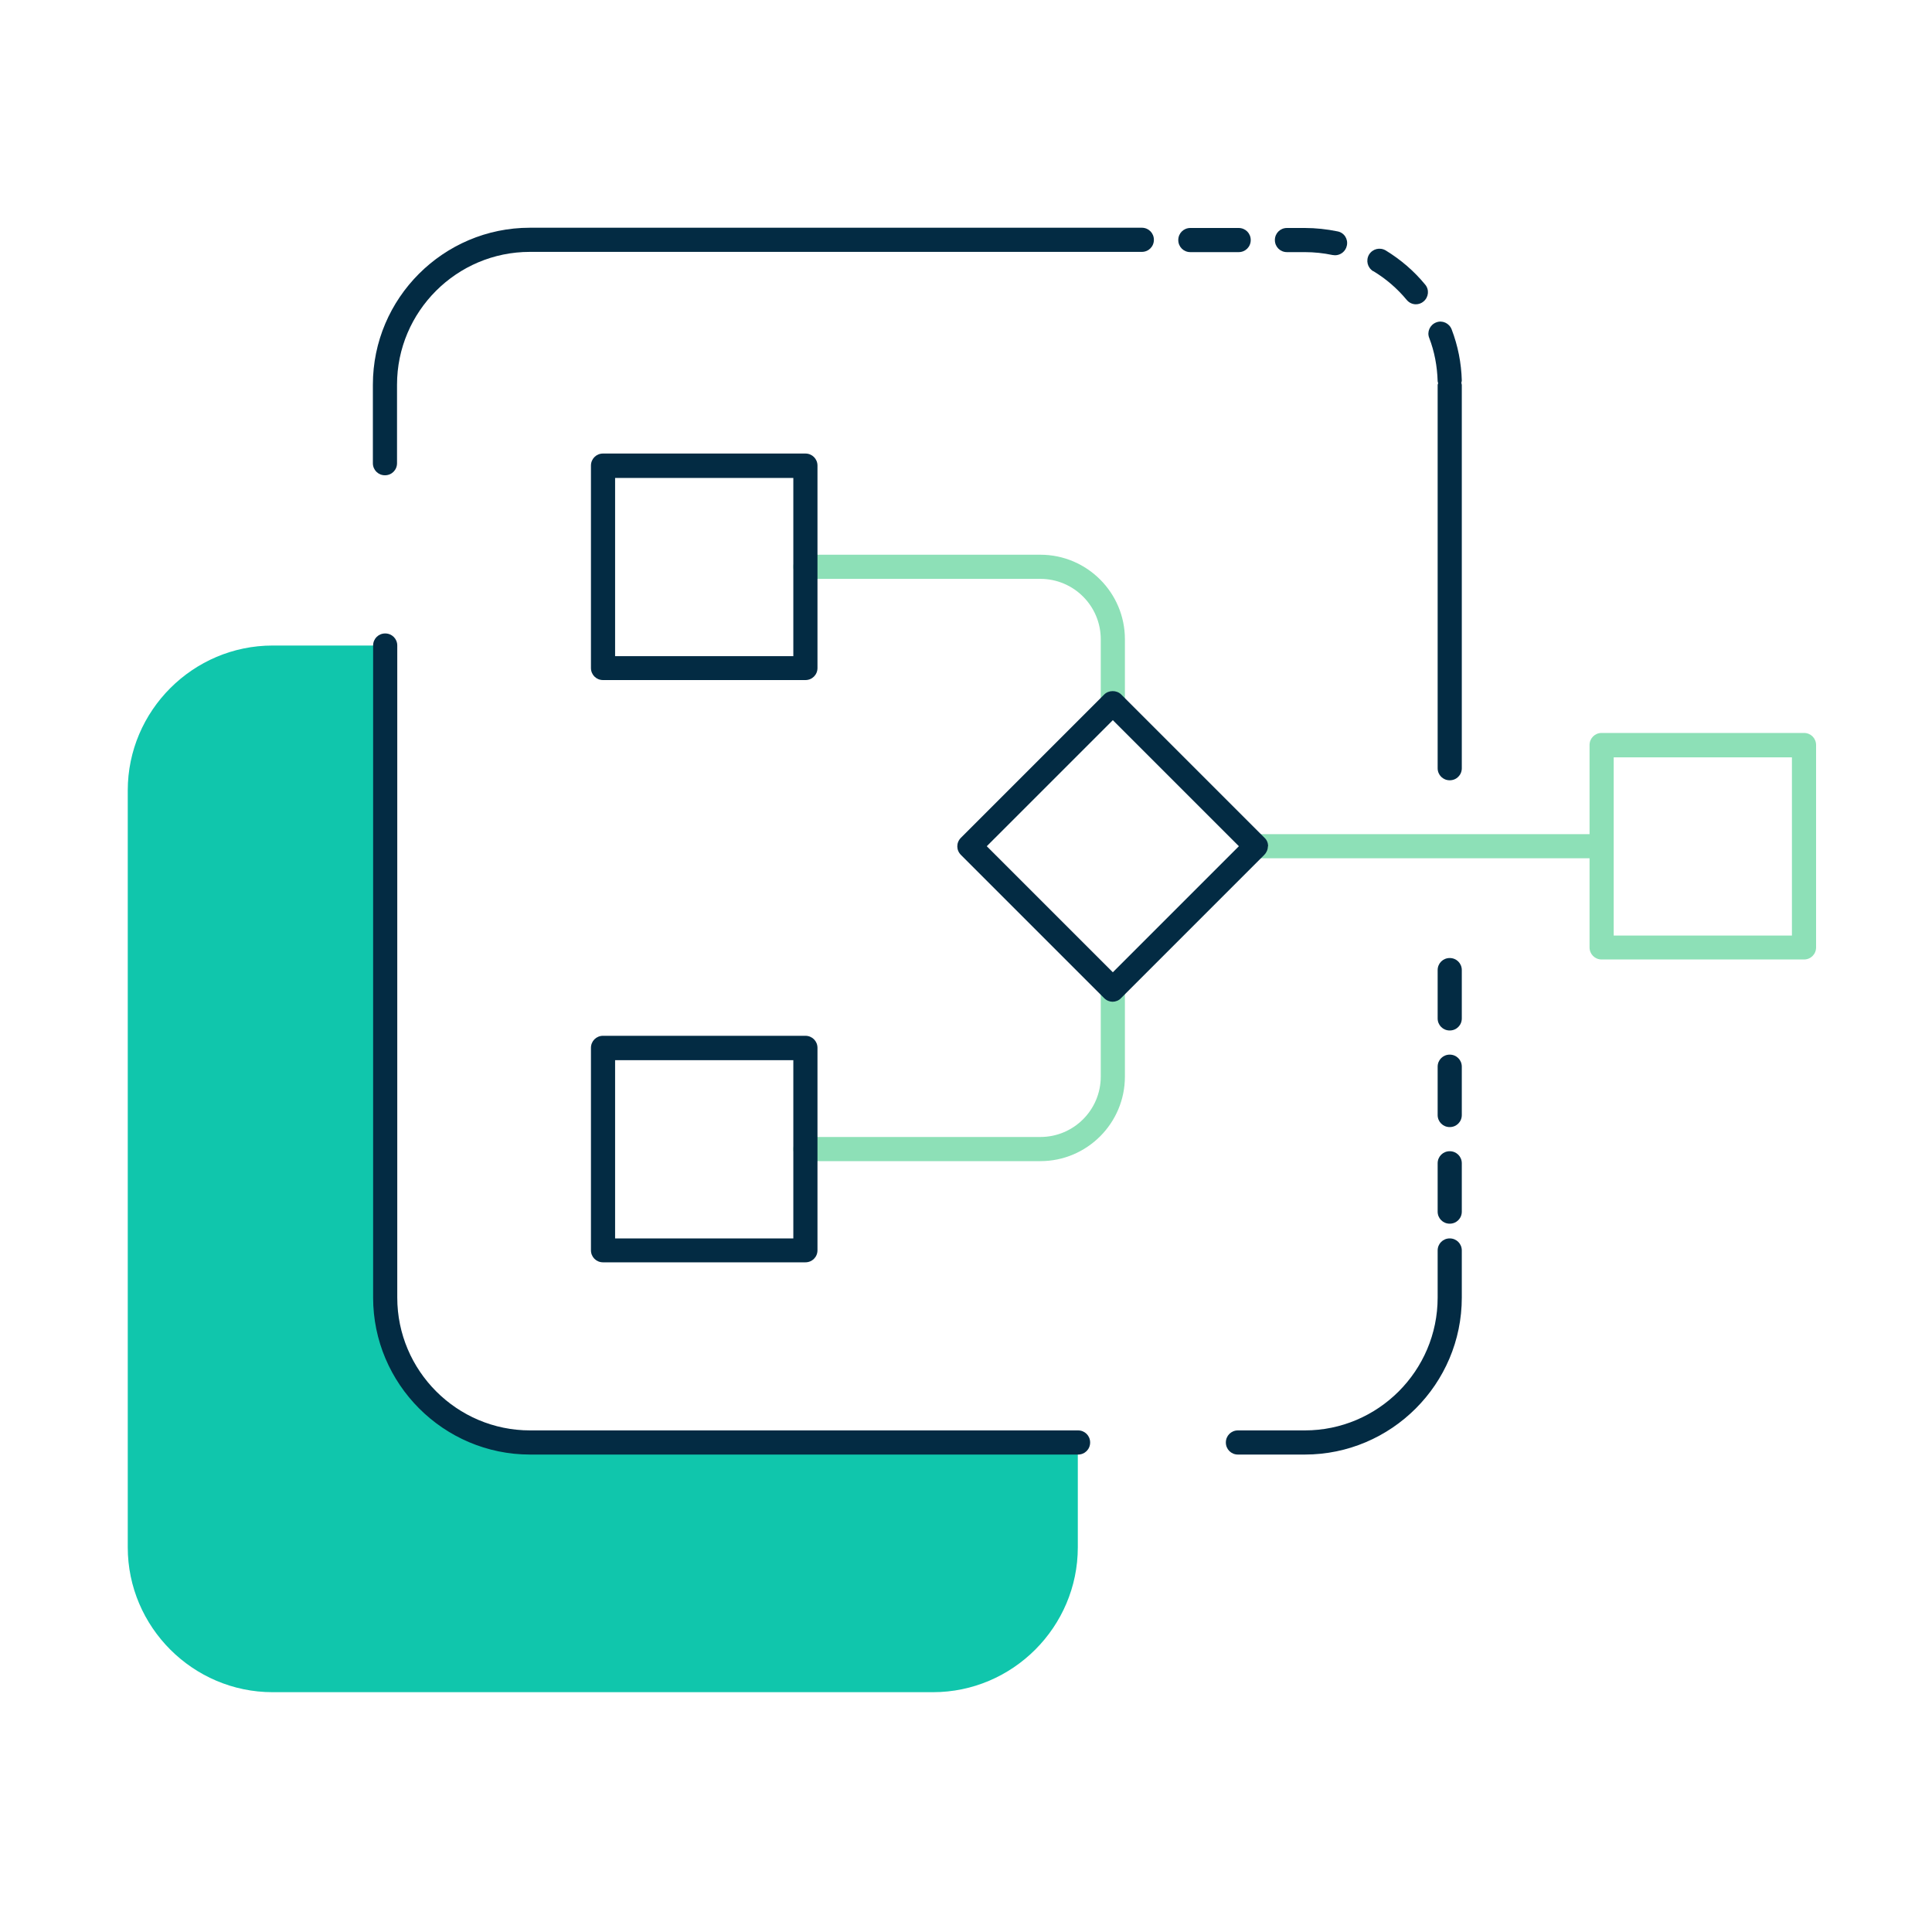
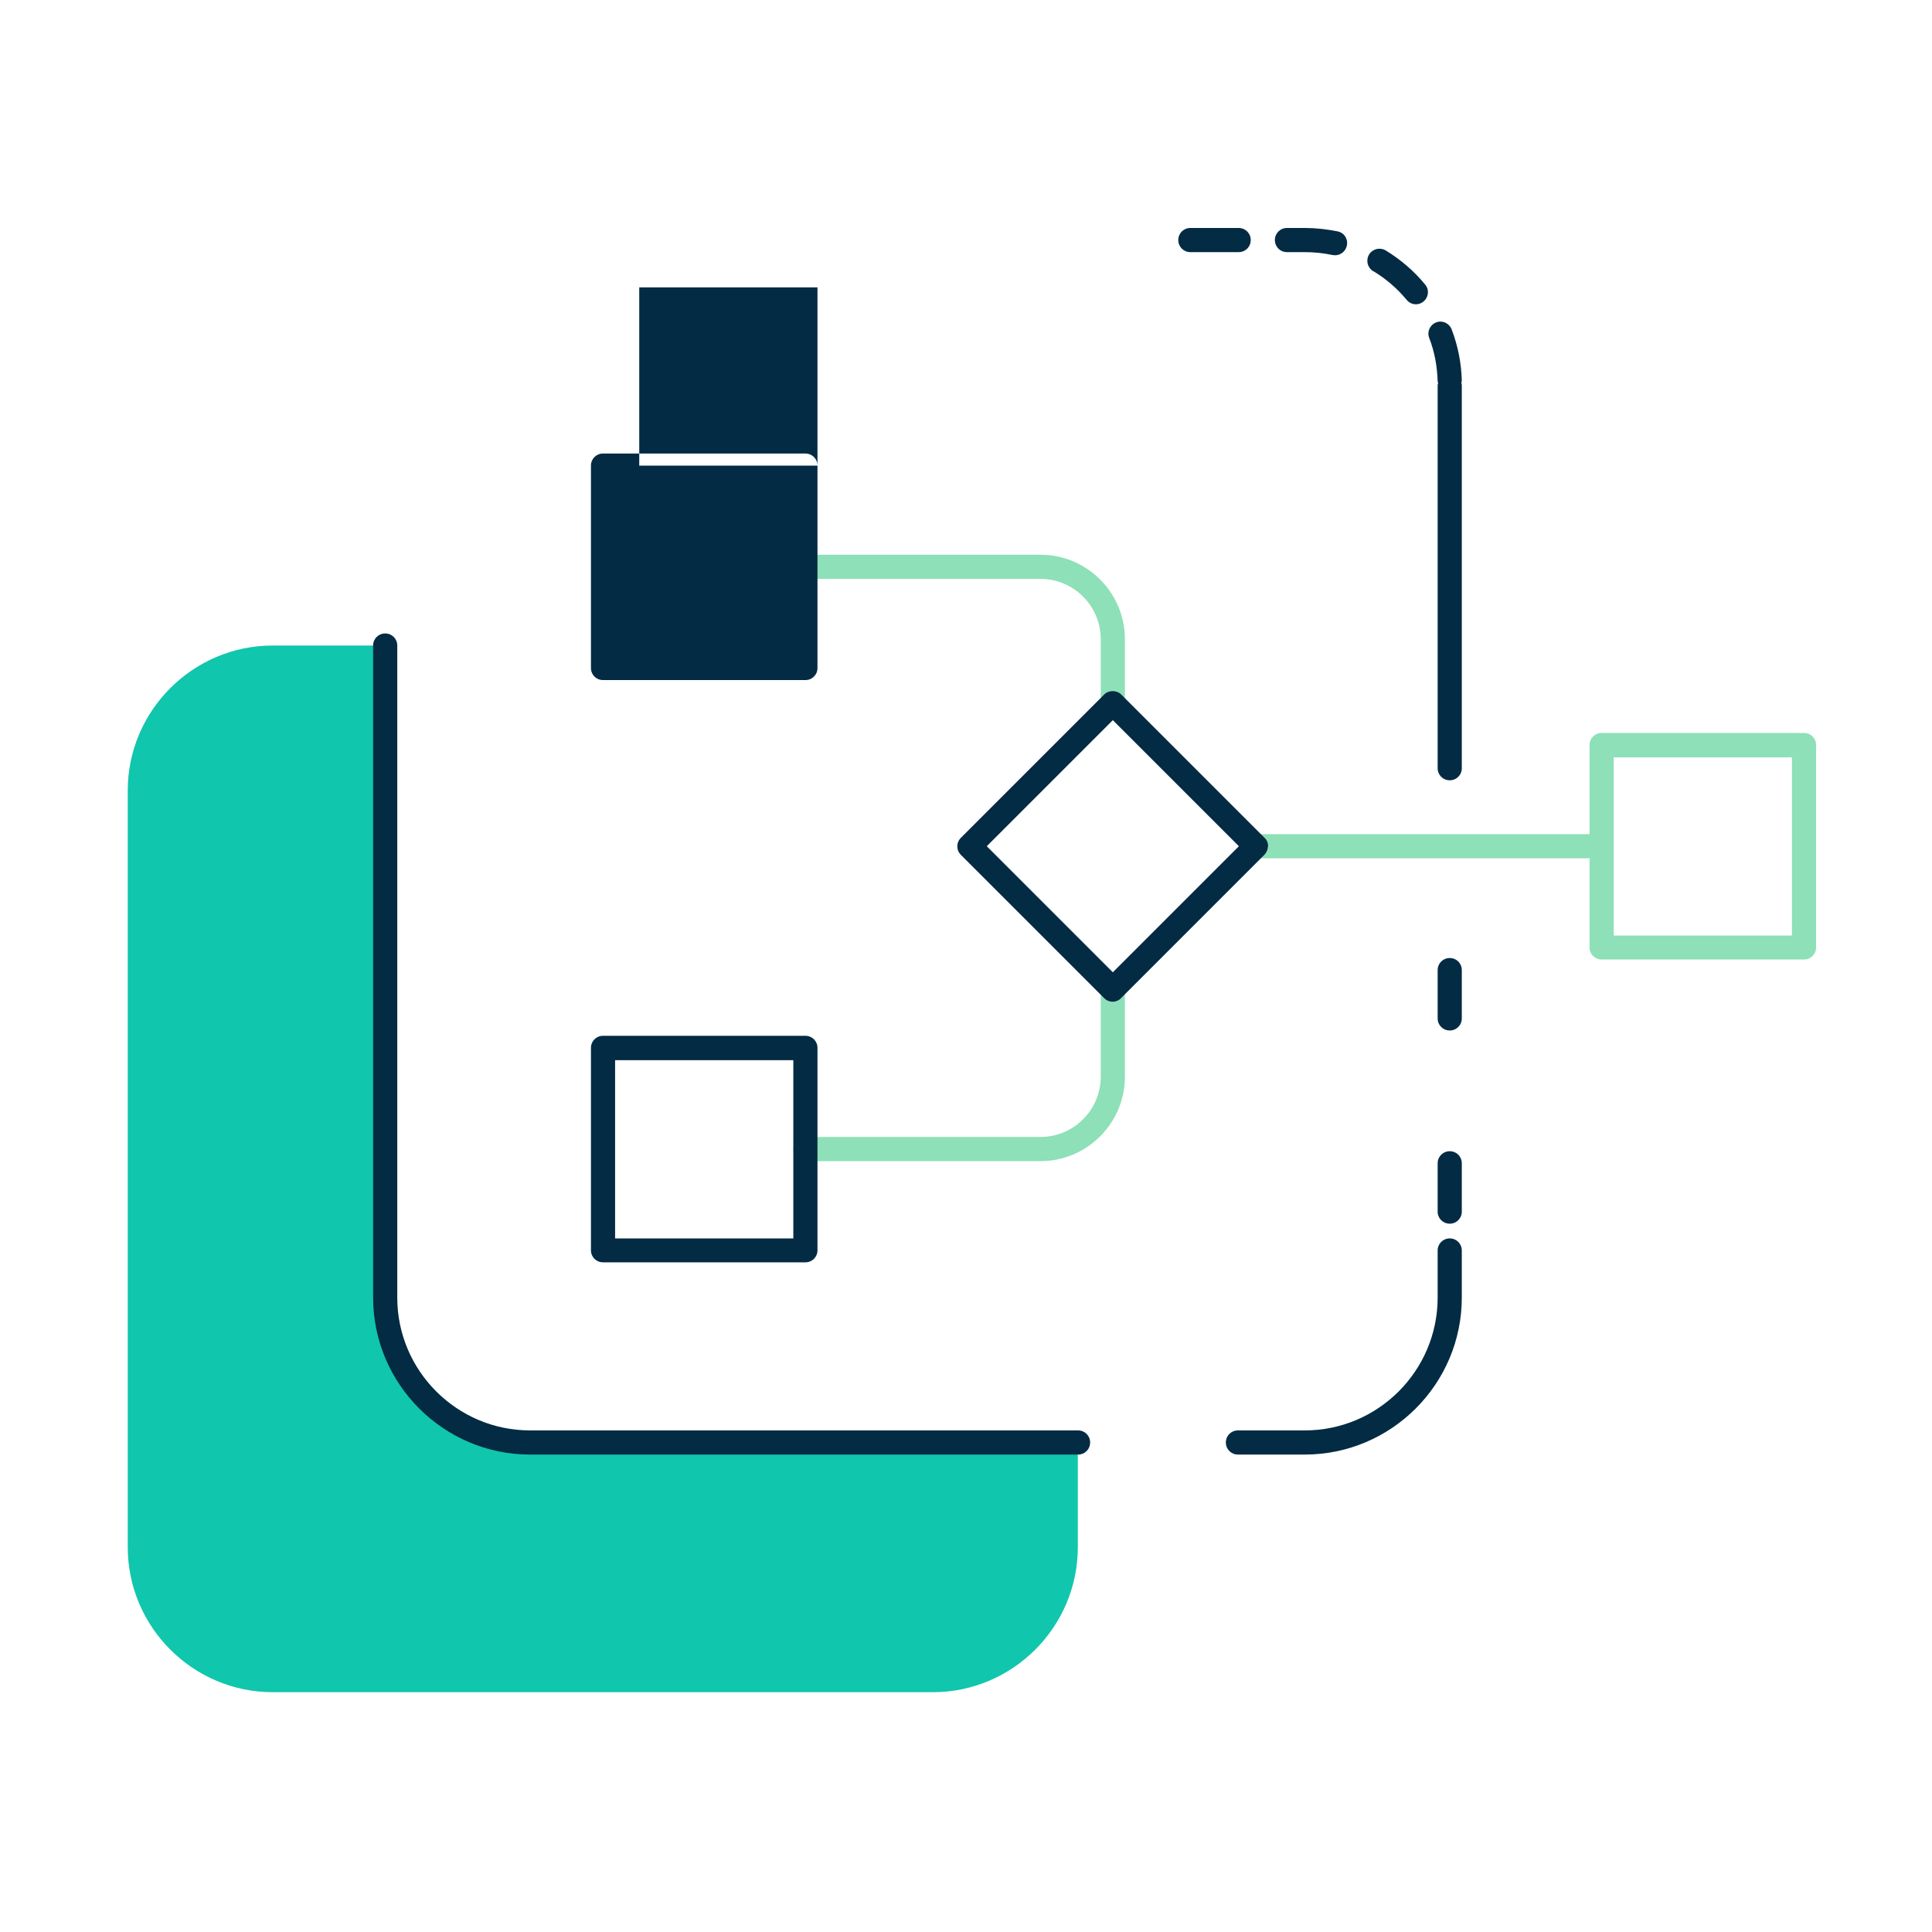
<svg xmlns="http://www.w3.org/2000/svg" id="Capa_5" data-name="Capa 5" viewBox="0 0 80 80">
  <defs>
    <style>
      .cls-1 {
        fill: #8de0b7;
      }

      .cls-1, .cls-2, .cls-3 {
        stroke-width: 0px;
      }

      .cls-2 {
        fill: #10c6ac;
      }

      .cls-3 {
        fill: #032b43;
      }
    </style>
  </defs>
  <path class="cls-2" d="M21.94,59.73c-3.31,0-6-2.69-6-6v-27h-4.65c-3.3,0-6,2.7-6,6v31.34c0,3.3,2.7,6,6,6h27.34c3.3,0,6-2.7,6-6v-4.34h-22.69Z" />
  <g>
    <path class="cls-1" d="M74.7,30.35h-8.38c-.28,0-.5.22-.5.5v3.69h-13.81c-.28,0-.5.22-.5.5s.22.5.5.5h13.81v3.69c0,.28.22.5.5.5h8.38c.28,0,.5-.22.5-.5v-8.38c0-.28-.22-.5-.5-.5ZM74.2,38.74h-7.38v-7.38h7.38v7.38Z" />
    <path class="cls-1" d="M43.08,22.97h-9.73c-.28,0-.5.22-.5.5s.22.5.5.5h9.73c1.38,0,2.5,1.12,2.5,2.5v2.64c0,.28.22.5.5.5s.5-.22.5-.5v-2.64c0-1.93-1.57-3.5-3.5-3.5Z" />
    <path class="cls-1" d="M46.08,40.47c-.28,0-.5.22-.5.5v3.61c0,1.38-1.12,2.5-2.5,2.5h-9.73c-.28,0-.5.22-.5.5s.22.5.5.5h9.73c1.93,0,3.5-1.57,3.5-3.5v-3.61c0-.28-.22-.5-.5-.5Z" />
  </g>
  <g>
    <path class="cls-3" d="M44.64,59.23h-22.69c-3.03,0-5.5-2.47-5.5-5.5v-27c0-.28-.22-.5-.5-.5s-.5.22-.5.5v27c0,3.58,2.92,6.5,6.5,6.5h22.69c.28,0,.5-.22.5-.5s-.22-.5-.5-.5Z" />
    <path class="cls-3" d="M60.03,51.28c-.28,0-.5.22-.5.5v1.95c0,3.03-2.47,5.5-5.5,5.5h-2.77c-.28,0-.5.22-.5.5s.22.5.5.5h2.77c3.58,0,6.5-2.92,6.5-6.5v-1.95c0-.28-.22-.5-.5-.5Z" />
    <path class="cls-3" d="M60.03,47.67c-.28,0-.5.22-.5.5v2c0,.28.22.5.5.5s.5-.22.5-.5v-2c0-.28-.22-.5-.5-.5Z" />
-     <path class="cls-3" d="M60.03,43.67c-.28,0-.5.22-.5.5v2c0,.28.22.5.5.5s.5-.22.5-.5v-2c0-.28-.22-.5-.5-.5Z" />
    <path class="cls-3" d="M60.03,39.67c-.28,0-.5.22-.5.5v2c0,.28.22.5.5.5s.5-.22.5-.5v-2c0-.28-.22-.5-.5-.5Z" />
    <path class="cls-3" d="M60.51,15.85s.02-.06.02-.09c-.02-.73-.16-1.44-.42-2.12-.1-.26-.39-.39-.64-.29-.26.1-.39.39-.29.64.22.57.33,1.17.35,1.79,0,.03.01.05.02.08,0,.03-.02.05-.02.08v15.87c0,.28.22.5.5.5s.5-.22.5-.5v-15.87s-.01-.06-.02-.09Z" />
    <path class="cls-3" d="M49.29,10.44h2c.28,0,.5-.22.5-.5s-.22-.5-.5-.5h-2c-.28,0-.5.22-.5.5s.22.5.5.5Z" />
    <path class="cls-3" d="M53.29,10.44h.74c.39,0,.77.04,1.15.12.04,0,.07.01.1.01.23,0,.44-.16.49-.4.06-.27-.11-.54-.39-.59-.44-.09-.9-.14-1.35-.14h-.74c-.28,0-.5.22-.5.5s.22.5.5.5Z" />
    <path class="cls-3" d="M56.87,11.23c.53.32.99.72,1.38,1.19.1.12.24.18.38.18.11,0,.23-.04.32-.12.21-.18.24-.49.06-.7-.46-.56-1.01-1.03-1.63-1.41-.24-.14-.54-.07-.69.17-.14.24-.07.54.17.69Z" />
-     <path class="cls-3" d="M15.94,19.68c.28,0,.5-.22.5-.5v-3.25c0-3.03,2.47-5.5,5.5-5.5h25.34c.28,0,.5-.22.5-.5s-.22-.5-.5-.5h-25.34c-3.58,0-6.5,2.92-6.5,6.5v3.25c0,.28.22.5.5.5Z" />
-     <path class="cls-3" d="M33.85,19.28c0-.28-.22-.5-.5-.5h-8.38c-.28,0-.5.22-.5.5v8.38c0,.28.22.5.5.5h8.38c.28,0,.5-.22.5-.5v-8.38ZM32.85,27.17h-7.38v-7.38h7.38v7.38Z" />
+     <path class="cls-3" d="M33.85,19.28c0-.28-.22-.5-.5-.5h-8.38c-.28,0-.5.22-.5.5v8.38c0,.28.22.5.5.5h8.38c.28,0,.5-.22.5-.5v-8.38Zh-7.38v-7.38h7.38v7.38Z" />
    <path class="cls-3" d="M52.51,35.04c0-.13-.05-.26-.15-.35l-5.93-5.93c-.19-.19-.52-.19-.71,0l-5.93,5.93c-.2.2-.2.51,0,.71l5.93,5.93c.1.1.23.15.35.15s.26-.05.35-.15l5.93-5.93c.09-.09.15-.22.15-.35ZM46.08,40.26l-5.22-5.22,5.22-5.22,5.22,5.22-5.22,5.22Z" />
    <path class="cls-3" d="M33.35,42.89h-8.38c-.28,0-.5.22-.5.5v8.38c0,.28.22.5.5.5h8.38c.28,0,.5-.22.5-.5v-8.38c0-.28-.22-.5-.5-.5ZM32.85,51.28h-7.38v-7.38h7.38v7.38Z" />
  </g>
</svg>